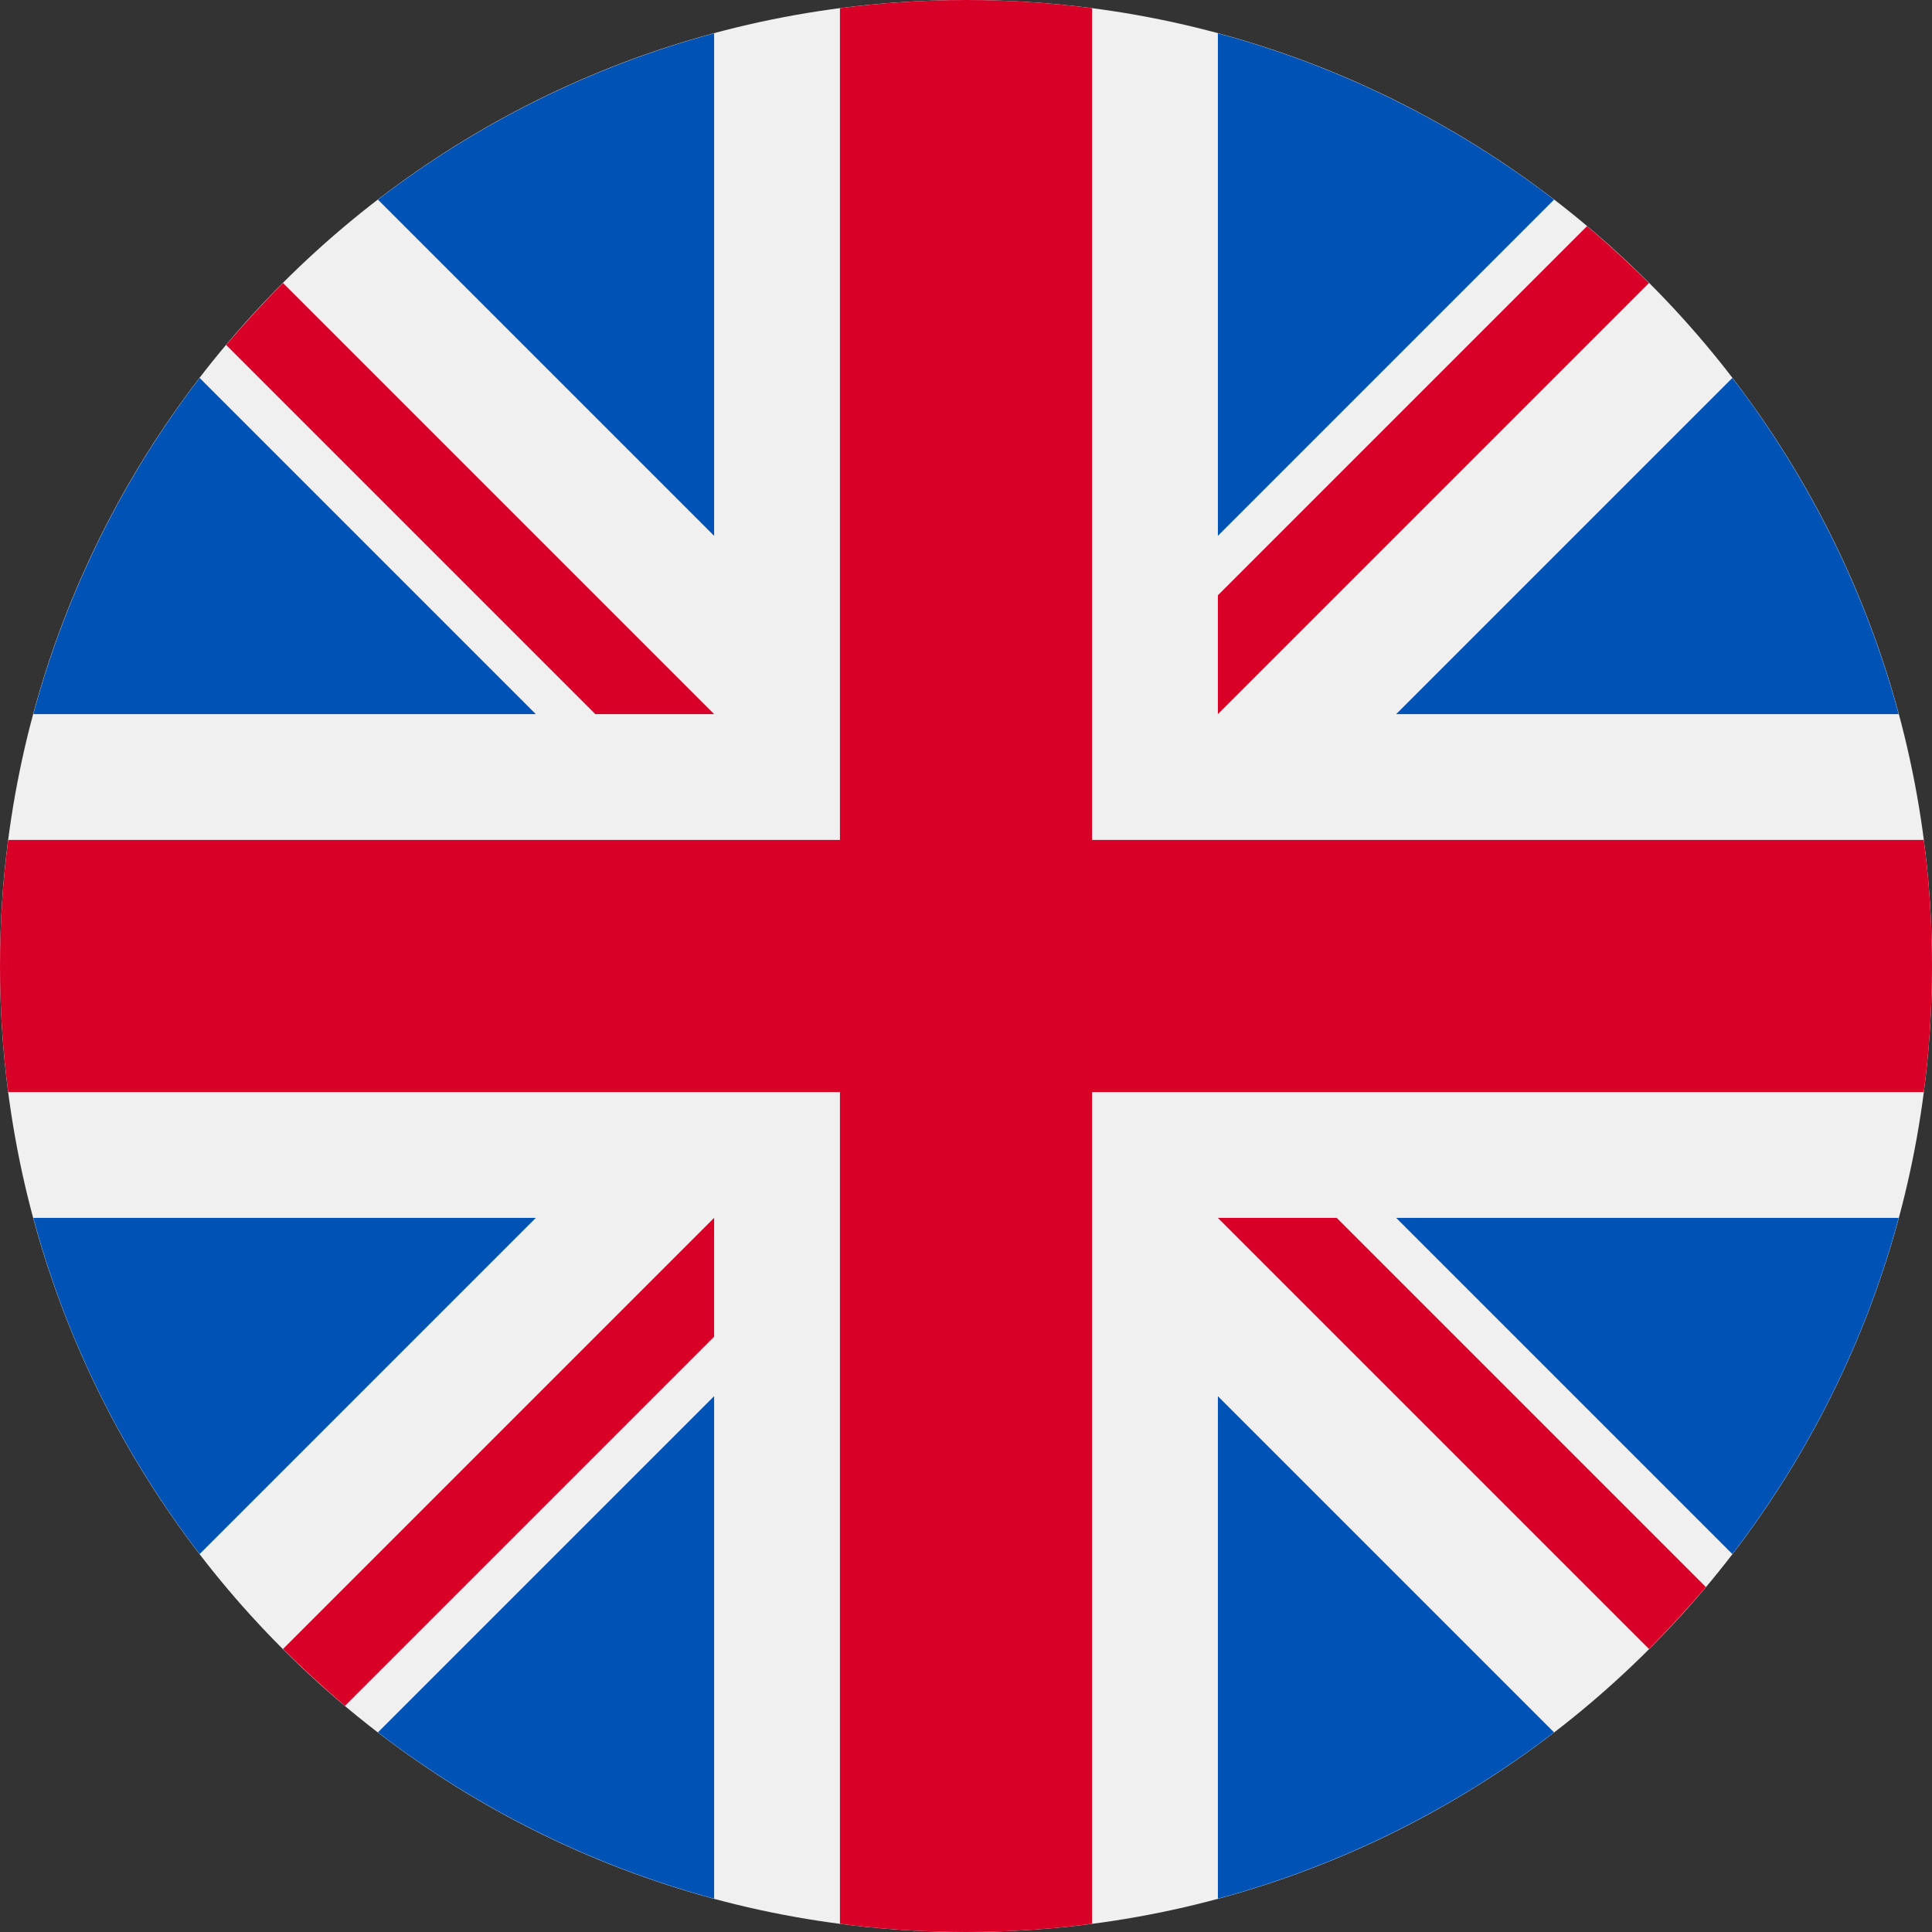
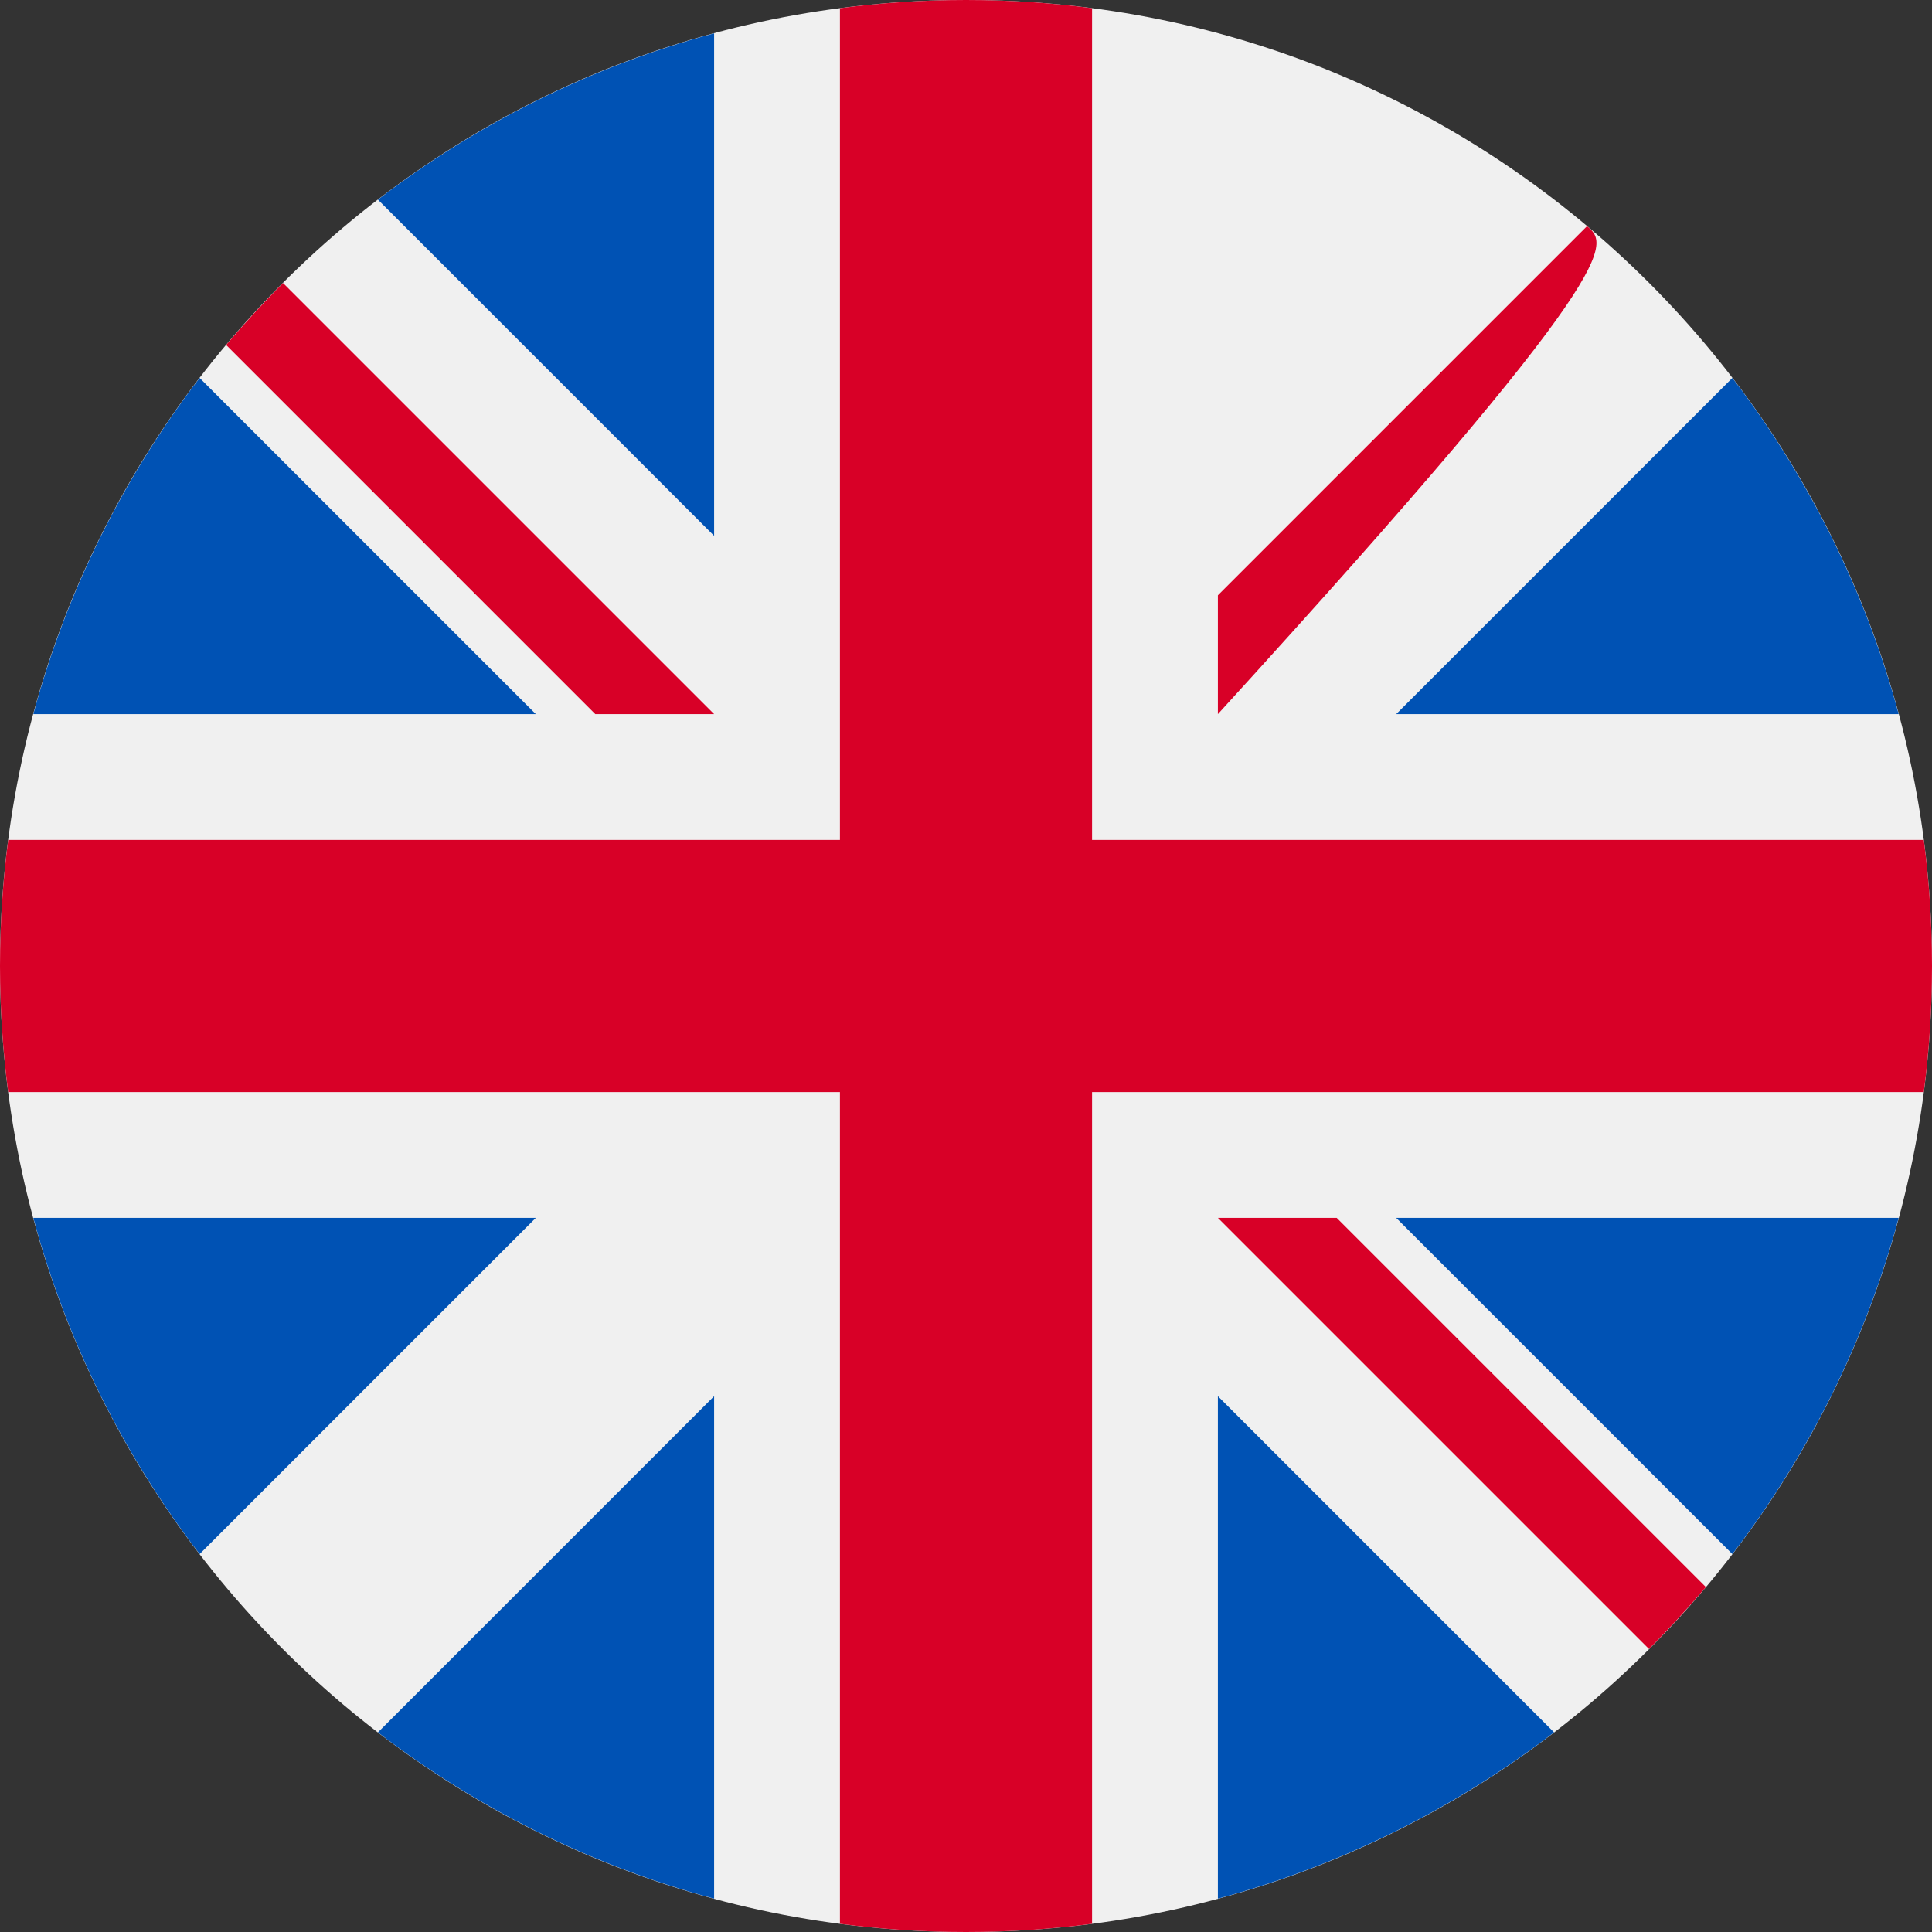
<svg xmlns="http://www.w3.org/2000/svg" width="24px" height="24px" viewBox="0 0 24 24" version="1.1">
  <rect x="0" y="0" width="24" height="24" fill="#333333" stroke="none" />
  <g id="surface1">
    <path style=" stroke:none;fill-rule:nonzero;fill:rgb(94.118%,94.118%,94.118%);fill-opacity:1;" d="M 24 12 C 24 18.629 18.629 24 12 24 C 5.371 24 0 18.629 0 12 C 0 5.371 5.371 0 12 0 C 18.629 0 24 5.371 24 12 Z M 24 12 " />
    <path style=" stroke:none;fill-rule:nonzero;fill:rgb(0%,32.157%,70.588%);fill-opacity:1;" d="M 2.48 4.695 C 1.539 5.922 0.828 7.336 0.414 8.871 L 6.656 8.871 Z M 2.48 4.695 " />
    <path style=" stroke:none;fill-rule:nonzero;fill:rgb(0%,32.157%,70.588%);fill-opacity:1;" d="M 23.586 8.871 C 23.172 7.336 22.461 5.922 21.52 4.695 L 17.344 8.871 Z M 23.586 8.871 " />
    <path style=" stroke:none;fill-rule:nonzero;fill:rgb(0%,32.157%,70.588%);fill-opacity:1;" d="M 0.414 15.129 C 0.828 16.668 1.539 18.078 2.48 19.305 L 6.656 15.129 Z M 0.414 15.129 " />
-     <path style=" stroke:none;fill-rule:nonzero;fill:rgb(0%,32.157%,70.588%);fill-opacity:1;" d="M 19.305 2.48 C 18.078 1.539 16.664 0.828 15.129 0.414 L 15.129 6.656 Z M 19.305 2.48 " />
    <path style=" stroke:none;fill-rule:nonzero;fill:rgb(0%,32.157%,70.588%);fill-opacity:1;" d="M 4.695 21.52 C 5.922 22.461 7.336 23.172 8.871 23.586 L 8.871 17.344 Z M 4.695 21.52 " />
    <path style=" stroke:none;fill-rule:nonzero;fill:rgb(0%,32.157%,70.588%);fill-opacity:1;" d="M 8.871 0.414 C 7.336 0.828 5.922 1.539 4.695 2.48 L 8.871 6.656 Z M 8.871 0.414 " />
    <path style=" stroke:none;fill-rule:nonzero;fill:rgb(0%,32.157%,70.588%);fill-opacity:1;" d="M 15.129 23.586 C 16.664 23.172 18.078 22.461 19.305 21.52 L 15.129 17.344 Z M 15.129 23.586 " />
    <path style=" stroke:none;fill-rule:nonzero;fill:rgb(0%,32.157%,70.588%);fill-opacity:1;" d="M 17.344 15.129 L 21.52 19.305 C 22.461 18.078 23.172 16.668 23.586 15.129 Z M 17.344 15.129 " />
    <path style=" stroke:none;fill-rule:nonzero;fill:rgb(84.706%,0%,15.294%);fill-opacity:1;" d="M 23.898 10.434 L 13.566 10.434 L 13.566 0.102 C 13.055 0.035 12.531 0 12 0 C 11.469 0 10.945 0.035 10.434 0.102 L 10.434 10.434 L 0.102 10.434 C 0.035 10.945 0 11.469 0 12 C 0 12.531 0.035 13.055 0.102 13.566 L 10.434 13.566 L 10.434 23.898 C 10.945 23.965 11.469 24 12 24 C 12.531 24 13.055 23.965 13.566 23.898 L 13.566 13.566 L 23.898 13.566 C 23.965 13.055 24 12.531 24 12 C 24 11.469 23.965 10.945 23.898 10.434 Z M 23.898 10.434 " />
    <path style=" stroke:none;fill-rule:nonzero;fill:rgb(84.706%,0%,15.294%);fill-opacity:1;" d="M 15.129 15.129 L 20.484 20.484 C 20.73 20.238 20.965 19.98 21.191 19.715 L 16.605 15.129 Z M 15.129 15.129 " />
-     <path style=" stroke:none;fill-rule:nonzero;fill:rgb(84.706%,0%,15.294%);fill-opacity:1;" d="M 8.871 15.129 L 3.516 20.484 C 3.762 20.73 4.02 20.965 4.285 21.191 L 8.871 16.605 Z M 8.871 15.129 " />
    <path style=" stroke:none;fill-rule:nonzero;fill:rgb(84.706%,0%,15.294%);fill-opacity:1;" d="M 8.871 8.871 L 3.516 3.516 C 3.27 3.762 3.035 4.02 2.809 4.285 L 7.395 8.871 Z M 8.871 8.871 " />
-     <path style=" stroke:none;fill-rule:nonzero;fill:rgb(84.706%,0%,15.294%);fill-opacity:1;" d="M 15.129 8.871 L 20.484 3.516 C 20.238 3.27 19.98 3.035 19.715 2.809 L 15.129 7.395 Z M 15.129 8.871 " />
+     <path style=" stroke:none;fill-rule:nonzero;fill:rgb(84.706%,0%,15.294%);fill-opacity:1;" d="M 15.129 8.871 C 20.238 3.27 19.98 3.035 19.715 2.809 L 15.129 7.395 Z M 15.129 8.871 " />
  </g>
</svg>